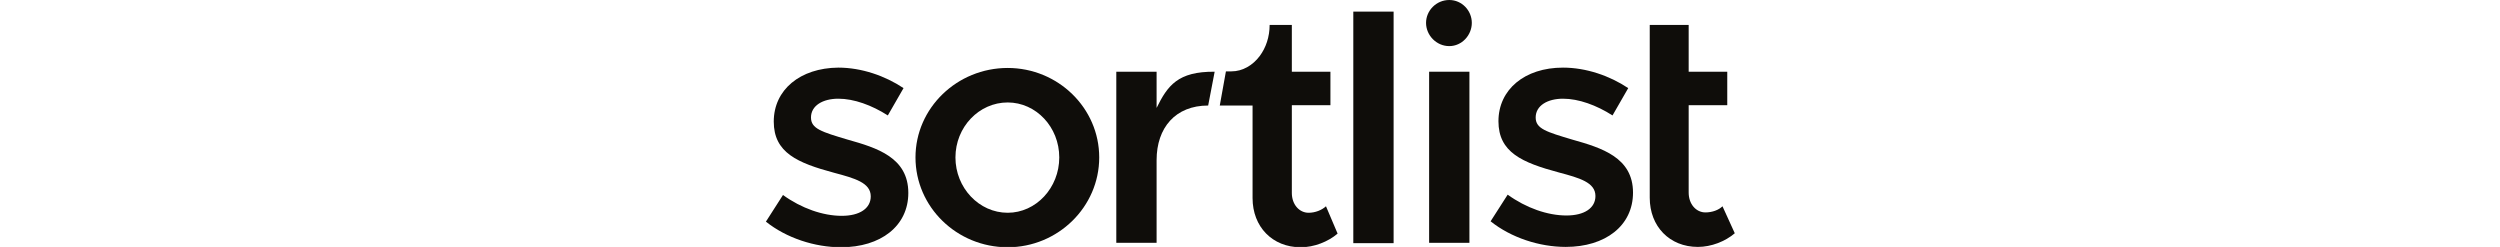
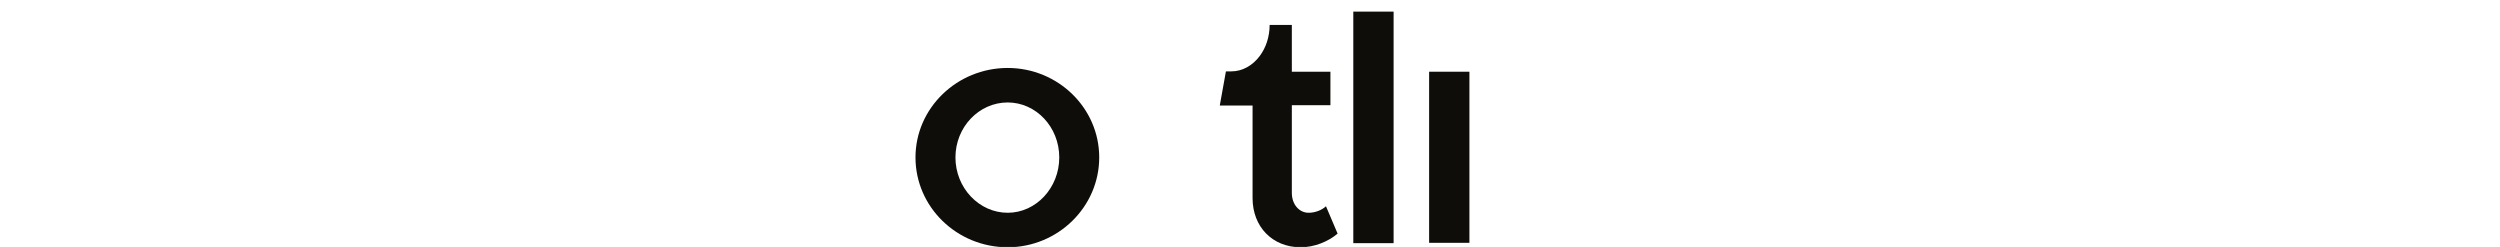
<svg xmlns="http://www.w3.org/2000/svg" x="0" y="0" enable-background="new 0 0 283.5 72.3" version="1.1" viewBox="0 0 283.5 72.3" xml:space="preserve" data-testid="sortlist-logotype-primary-negative" height="28" class="mr-16 hide-xs">
-   <path fill="#0F0D0A" d="M280.1 60.4c-1.1 1.1-3 1.8-5 1.8-2.7 0-4.9-2.4-4.9-5.8V30.8h11.3V21h-11.3V7.3h-11.4v50.6c0 8.4 5.8 14.4 14.1 14.4 3.9 0 8-1.6 10.8-4l-3.6-7.9z" />
-   <path fill="#0F0D0A" d="M24 40.9c-7.7-2.3-10.8-3.2-10.8-6.5 0-3.5 3.5-5.5 8-5.5 4.6 0 9.8 1.9 14.5 4.9l4.6-8c-5.4-3.6-12.3-6-19.1-6-11.2.1-18.9 6.5-18.9 15.8 0 9.1 6.9 12.1 17.7 15 6 1.6 10.7 2.9 10.7 6.9 0 3.5-3.2 5.7-8.5 5.7-5.5 0-11.8-2.2-17.2-6.1l-5 7.8c6 4.8 14.3 7.5 22 7.5 11.6 0 19.7-6.2 19.7-15.9 0-10.4-9.2-13.2-17.7-15.6z" />
-   <path fill="#0F0D0A" d="M200.1 13.5c3.7 0 6.6-3.2 6.6-6.8 0-3.6-2.9-6.7-6.6-6.7-3.8 0-6.8 3.1-6.8 6.7s3 6.8 6.8 6.8z" />
  <path fill="#0F0D0A" d="M206 21h-11.8v50.1H206V21z" />
  <path fill="#0F0D0A" d="M183.8 3.4H172v67.8h11.8V3.4z" />
  <path fill="#0F0D0A" d="M158.9 62.3c-2.7 0-4.9-2.4-4.9-5.8V30.8h11.3V21H154V7.3h-6.5c0 3.5-1.1 6.7-2.9 9.1-2 2.7-5 4.5-8.3 4.5h-1.6l-1.8 10h9.6V58c0 8.4 5.8 14.4 14.1 14.4 3.9 0 8-1.6 10.8-4l-3.4-8c-1.2 1.1-3.1 1.9-5.1 1.9z" />
-   <path fill="#0F0D0A" d="M114.4 31.6V21h-11.8v50.1h11.8V46.9c0-9.5 5.5-16 15.1-16l1.9-9.9c-10.8-.1-13.8 4.1-17 10.6z" />
  <path fill="#0F0D0A" d="M70.8 19.9c-14.8 0-27 11.7-27 26.2s12.1 26.3 27 26.3c14.7 0 26.8-11.8 26.8-26.3S85.5 19.9 70.8 19.9zm0 42.4c-8.4 0-15.3-7.3-15.3-16.2 0-8.9 6.9-16.1 15.3-16.1 8.3 0 15.1 7.2 15.1 16.1 0 8.9-6.8 16.2-15.1 16.2z" />
-   <path fill="#0F0D0A" d="M236.2 40.9c-7.7-2.3-10.8-3.2-10.8-6.5 0-3.5 3.5-5.5 8-5.5 4.6 0 9.8 1.9 14.5 4.9l4.6-8c-5.4-3.6-12.3-6-19.1-6-11.2 0-18.9 6.4-18.9 15.7 0 9.1 6.9 12.1 17.7 15 6 1.6 10.7 2.9 10.7 6.9 0 3.5-3.2 5.7-8.5 5.7-5.5 0-11.8-2.2-17.2-6.1l-5 7.8c6 4.8 14.3 7.5 22 7.5 11.6 0 19.7-6.2 19.7-15.9 0-10.3-9.2-13.1-17.7-15.5z" />
</svg>